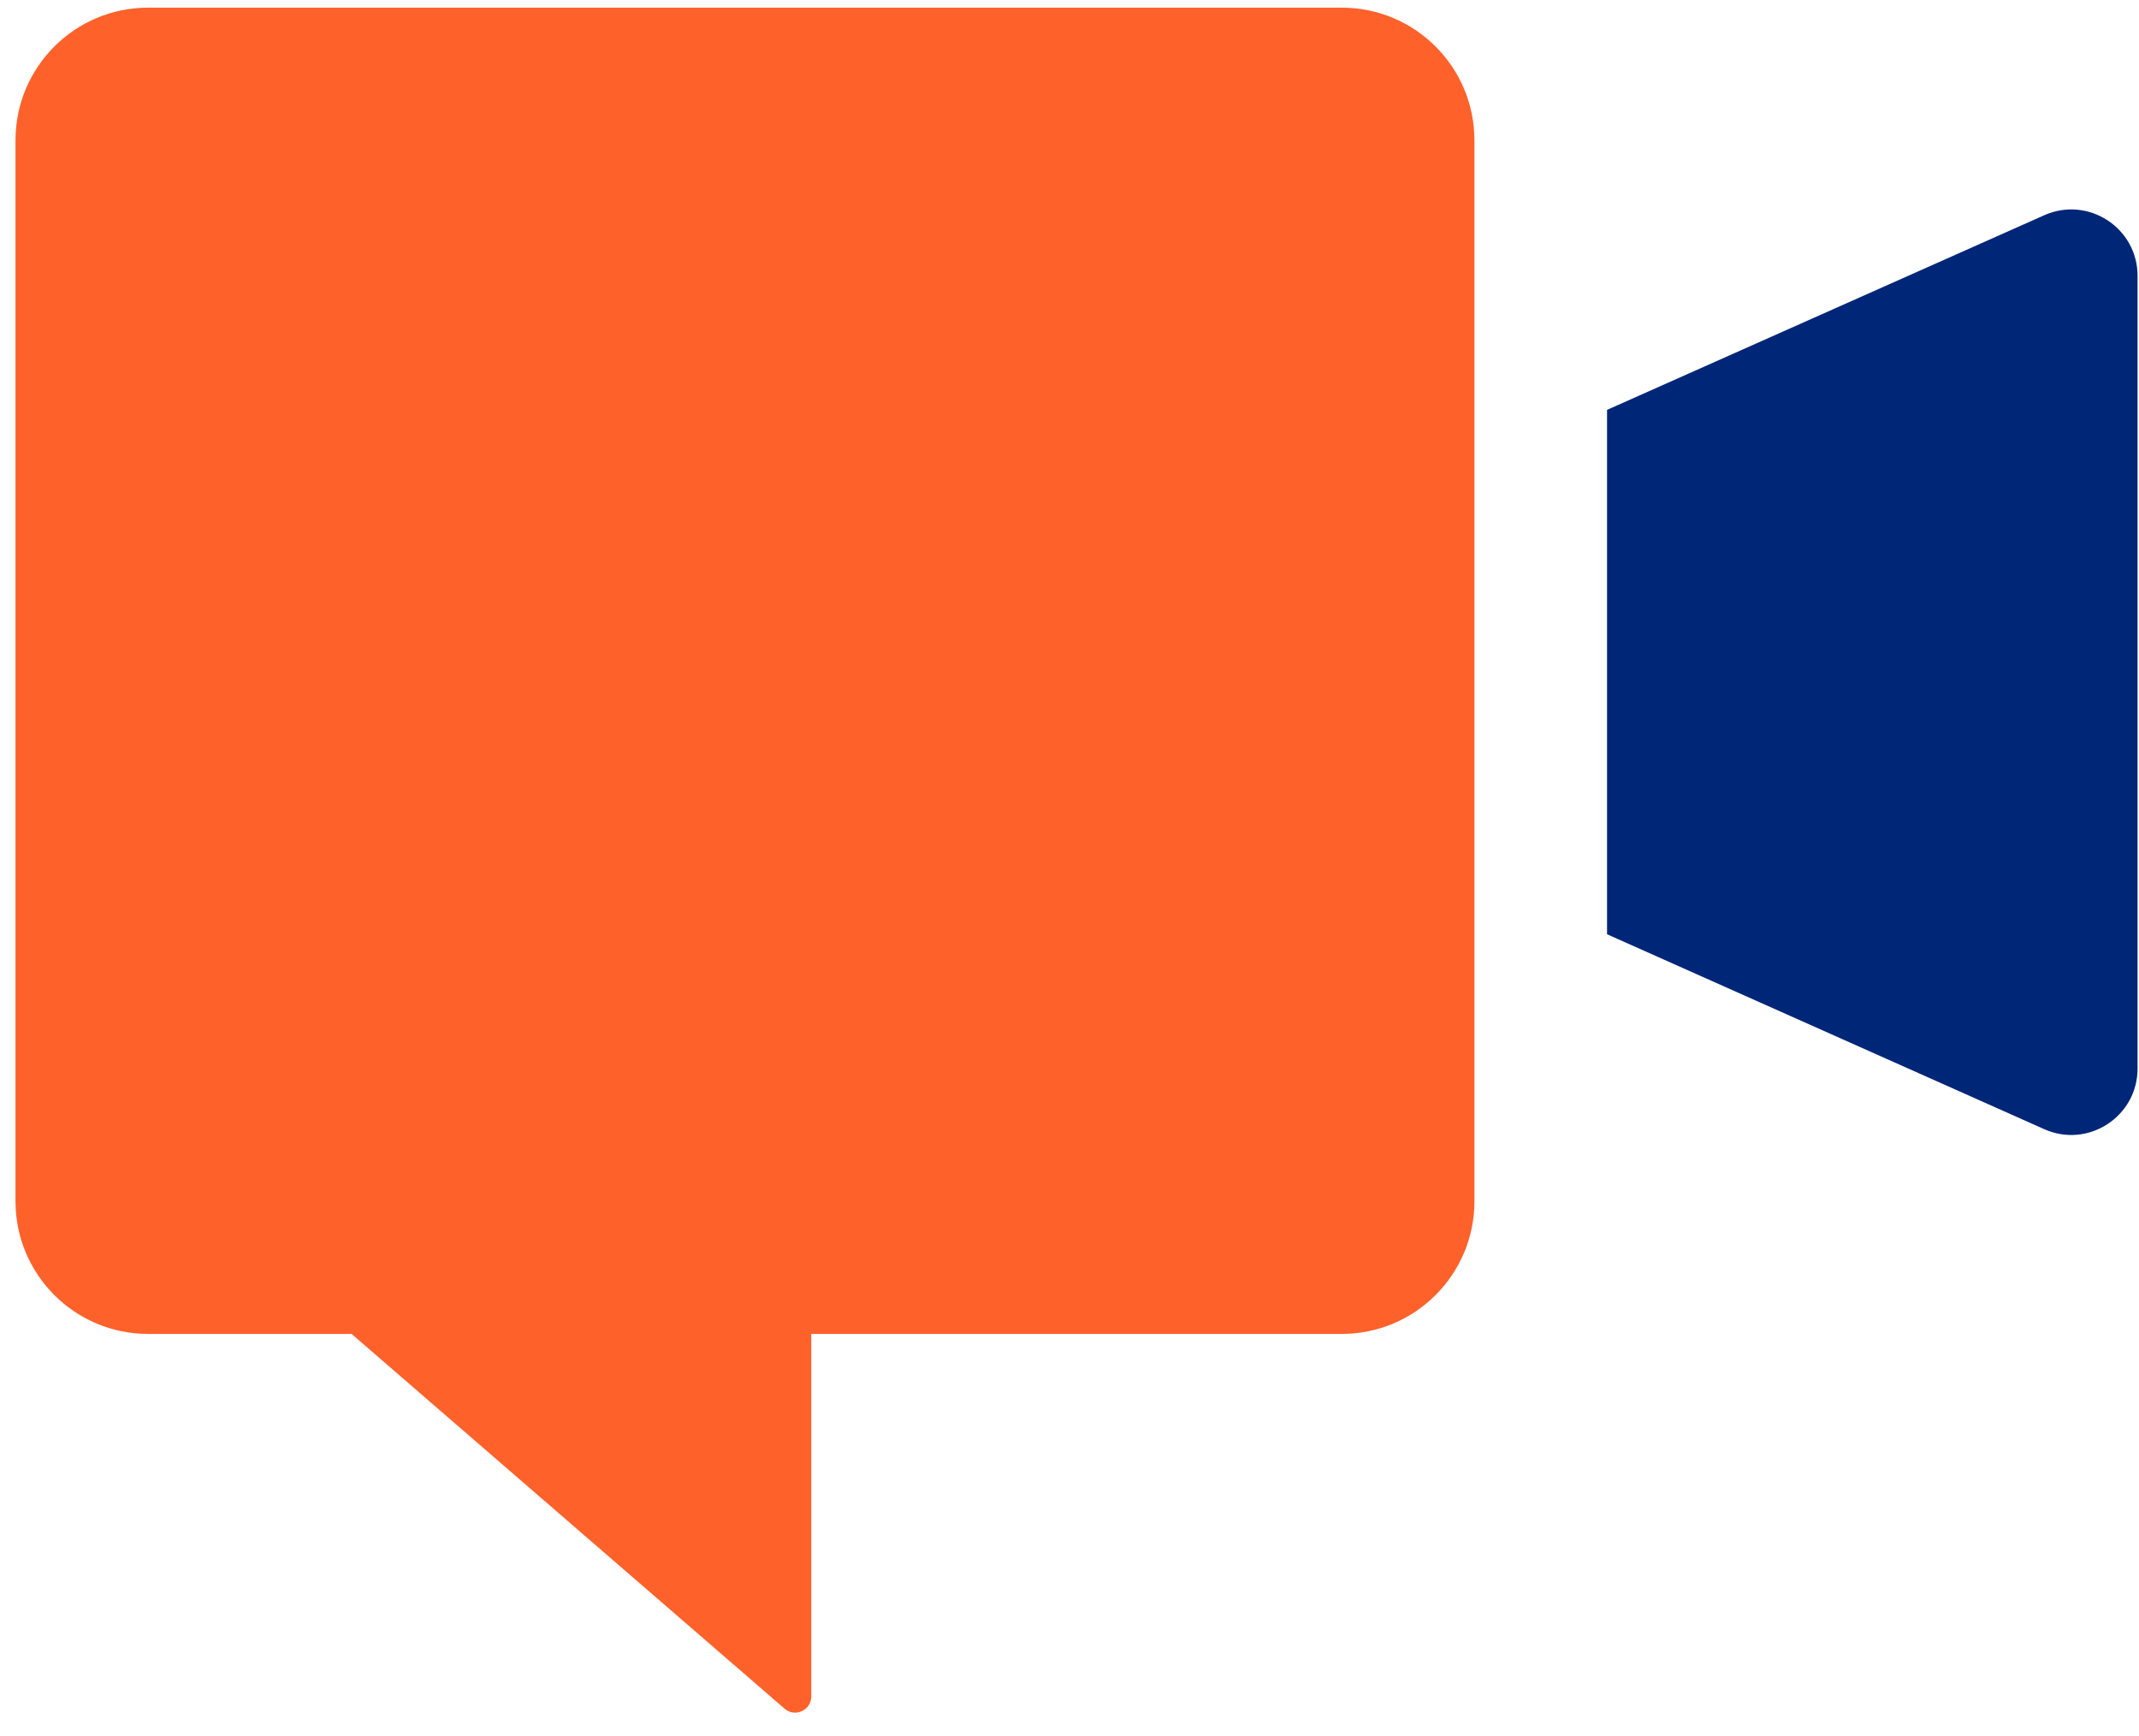
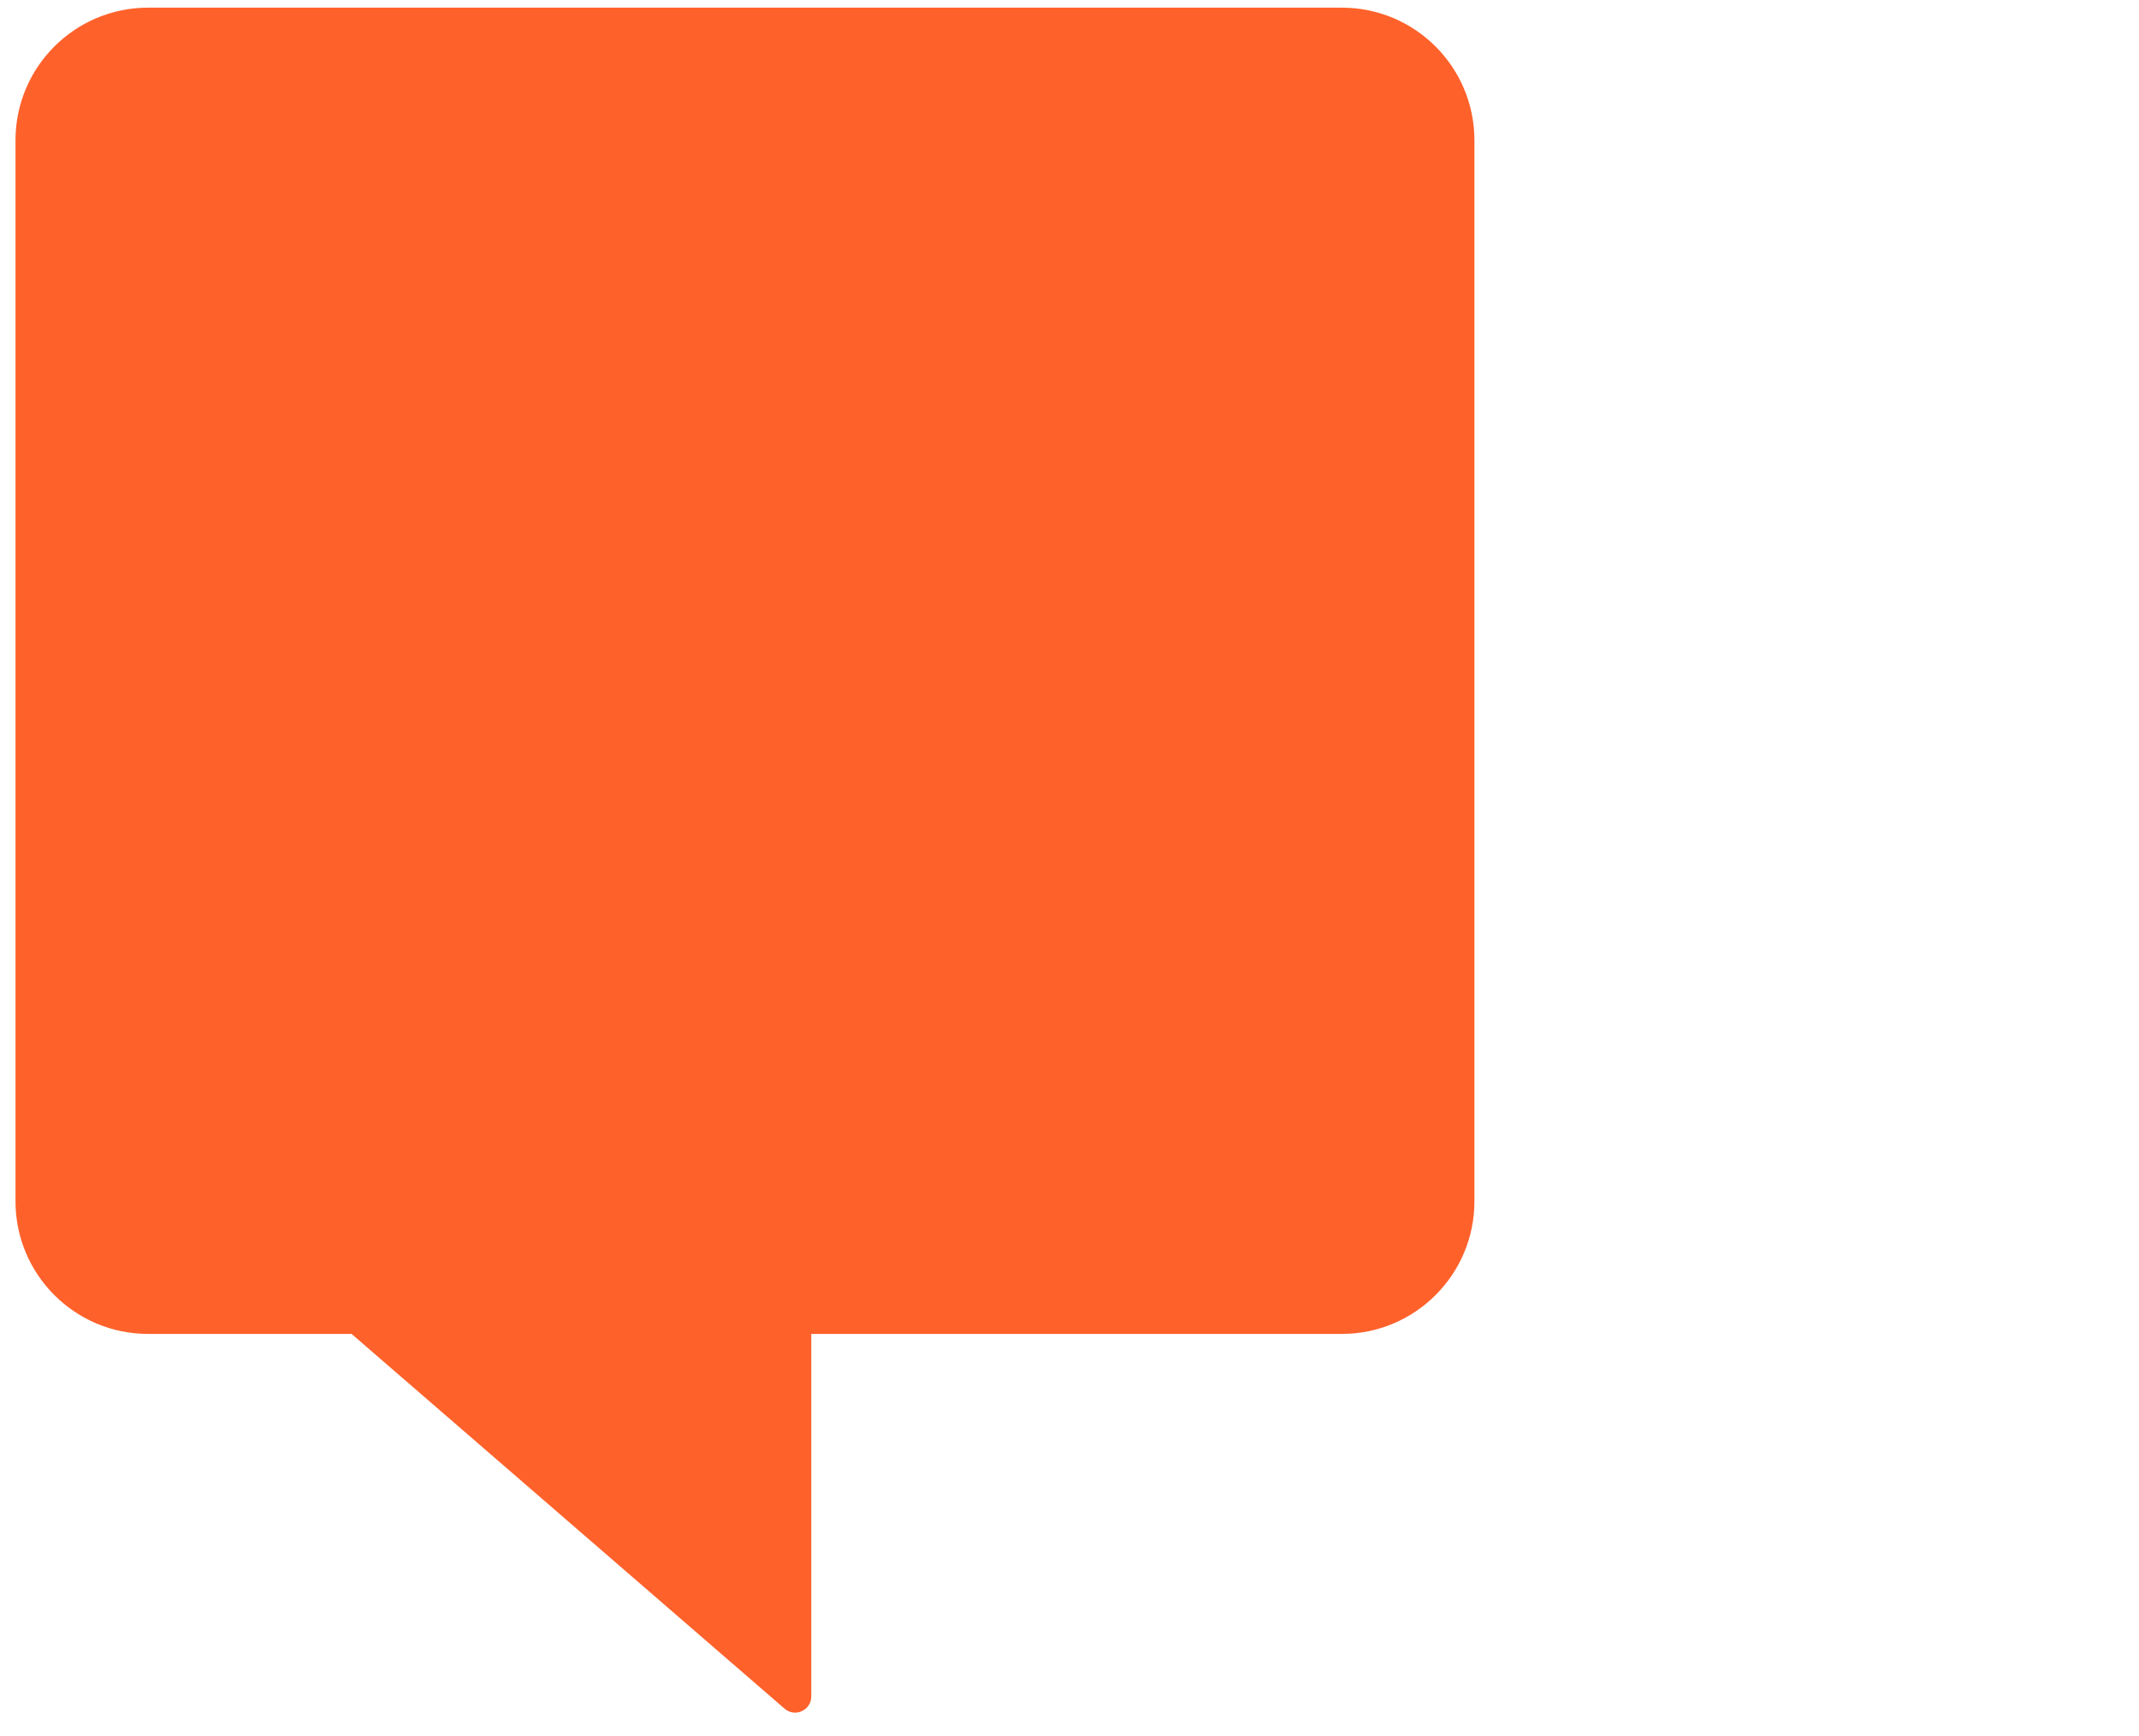
<svg xmlns="http://www.w3.org/2000/svg" width="69" height="56" viewBox="0 0 69 56" fill="none">
-   <path d="M65.944 6.943L51.84 13.222V30.137L65.943 36.425C67.358 37.056 68.953 36.02 68.953 34.471V8.897C68.953 7.349 67.359 6.313 65.944 6.943Z" fill="#002677" />
  <path d="M43.283 0.247H4.778C2.416 0.247 0.5 2.162 0.5 4.525V38.752C0.5 41.114 2.415 43.03 4.778 43.03H11.341L25.308 55.118C25.645 55.411 26.17 55.171 26.17 54.724V43.03H43.283C45.646 43.03 47.562 41.115 47.562 38.752V4.525C47.562 2.162 45.646 0.247 43.283 0.247Z" fill="#FF612B" />
</svg>